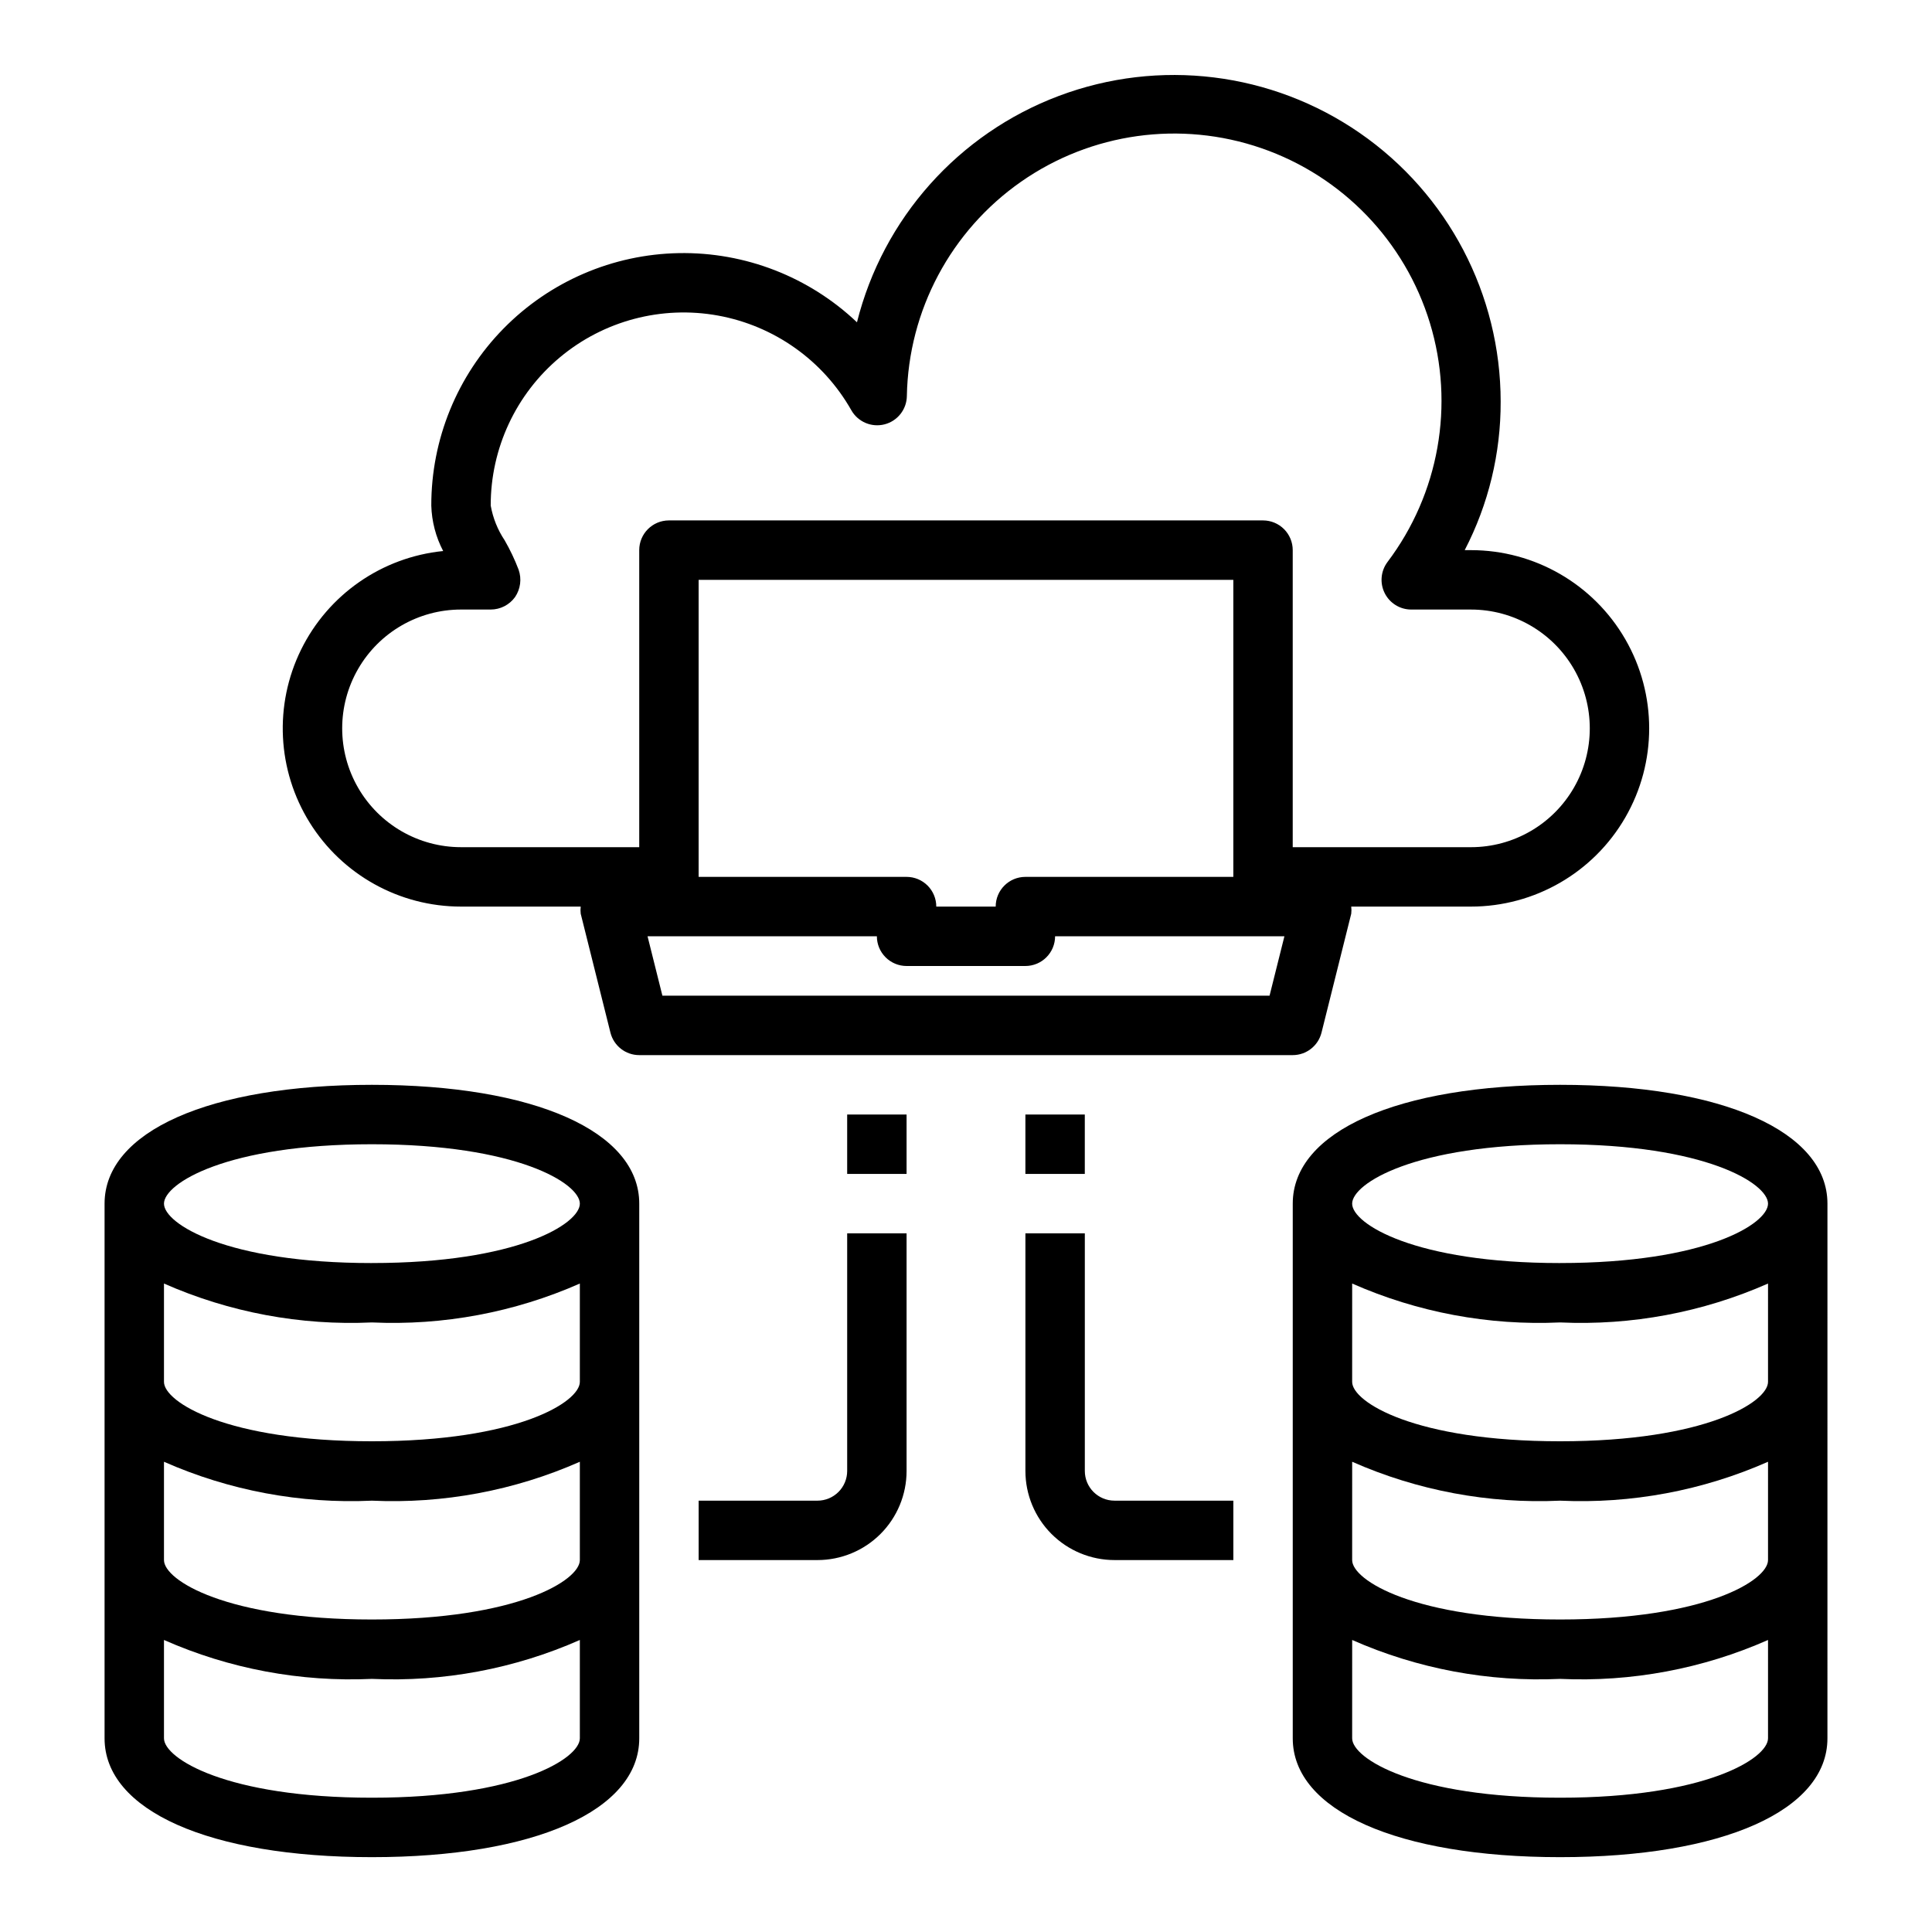
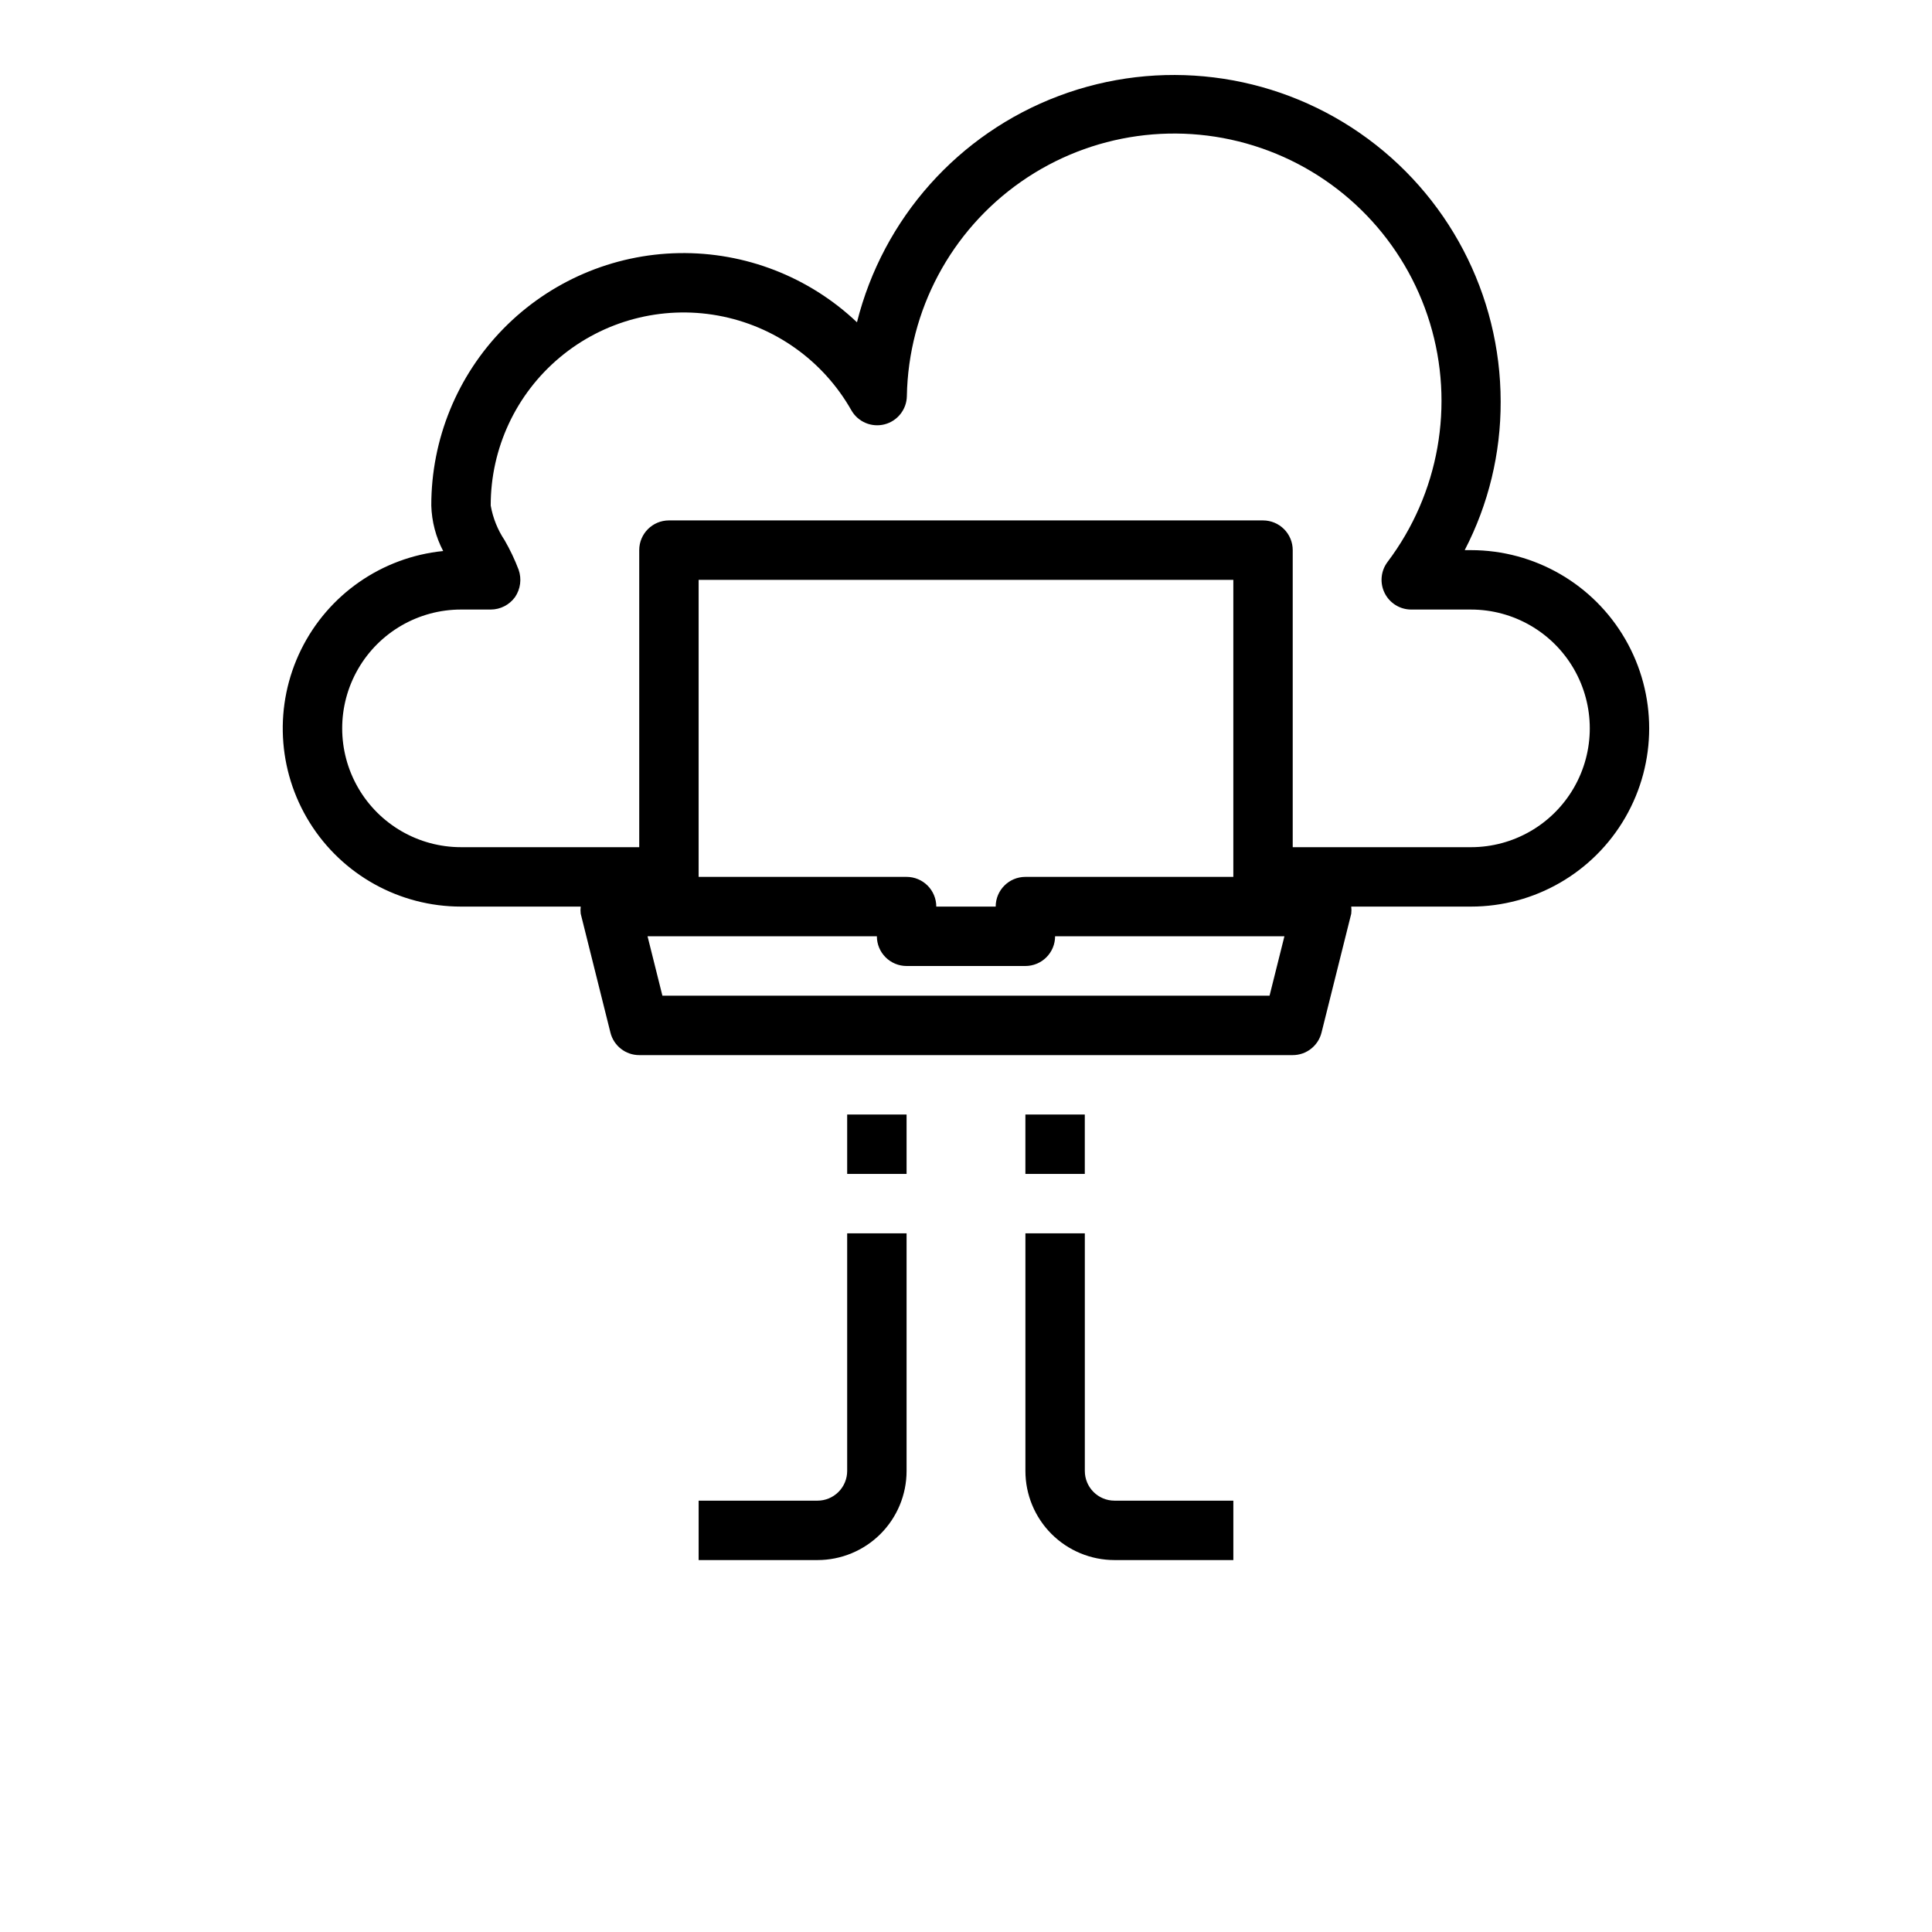
<svg xmlns="http://www.w3.org/2000/svg" fill="#000000" width="800px" height="800px" version="1.1" viewBox="144 144 512 512">
  <g>
-     <path d="m557.44 431.49c-43.059 0-70.848 12.359-70.848 31.488v141.7c0 19.129 27.789 31.488 70.848 31.488s70.848-12.359 70.848-31.488l0.004-141.7c0-19.133-27.789-31.488-70.852-31.488zm55.105 173.18c0 5.352-16.609 15.742-55.105 15.742s-55.105-10.391-55.105-15.742l0.004-26.059c17.324 7.648 36.184 11.18 55.102 10.312 18.918 0.867 37.781-2.664 55.105-10.312zm0-47.23c0 5.352-16.609 15.742-55.105 15.742s-55.105-10.391-55.105-15.742l0.004-26.059c17.324 7.648 36.184 11.176 55.102 10.312 18.918 0.863 37.781-2.664 55.105-10.312zm0-47.23c0 5.352-16.609 15.742-55.105 15.742s-55.105-10.391-55.105-15.742l0.004-26.059c17.324 7.644 36.184 11.176 55.102 10.309 18.918 0.867 37.781-2.664 55.105-10.309zm-55.105-31.488c-38.496 0-55.105-10.391-55.105-15.742 0-5.352 16.609-15.742 55.105-15.742s55.105 10.391 55.105 15.742c0 5.348-16.609 15.738-55.105 15.738z" />
-     <path d="m242.56 431.49c-43.059 0-70.848 12.359-70.848 31.488v141.7c0 19.129 27.789 31.488 70.848 31.488s70.848-12.359 70.848-31.488v-141.7c0-19.133-27.789-31.488-70.848-31.488zm55.105 173.18c0 5.352-16.609 15.742-55.105 15.742s-55.105-10.391-55.105-15.742v-26.059c17.324 7.648 36.188 11.18 55.105 10.312 18.918 0.867 37.777-2.664 55.105-10.312zm0-47.23c0 5.352-16.609 15.742-55.105 15.742s-55.105-10.391-55.105-15.742v-26.059c17.324 7.648 36.188 11.176 55.105 10.312 18.918 0.863 37.777-2.664 55.105-10.312zm0-47.23c0 5.352-16.609 15.742-55.105 15.742s-55.105-10.391-55.105-15.742v-26.059c17.324 7.644 36.188 11.176 55.105 10.309 18.918 0.867 37.777-2.664 55.105-10.309zm-55.105-31.488c-38.496 0-55.105-10.391-55.105-15.742 0-5.352 16.609-15.742 55.105-15.742s55.105 10.391 55.105 15.742c0 5.348-16.613 15.738-55.105 15.738z" />
    <path d="m533.82 289.79h-1.656c6.305-12.16 9.57-25.664 9.527-39.359-0.012-28.414-13.961-55.016-37.328-71.18-23.367-16.164-53.176-19.84-79.77-9.828-26.594 10.008-46.582 32.43-53.488 59.988-12.719-12.062-29.668-18.648-47.195-18.332-17.523 0.316-34.227 7.508-46.5 20.023-12.273 12.516-19.137 29.352-19.113 46.879 0.121 4.203 1.195 8.324 3.148 12.047-16.23 1.629-30.473 11.52-37.668 26.16-7.199 14.641-6.328 31.957 2.293 45.805 8.625 13.848 23.785 22.266 40.102 22.262h31.723c-0.078 0.629-0.078 1.262 0 1.891l7.871 31.488c0.867 3.512 4.019 5.981 7.637 5.981h173.18c3.617 0 6.769-2.469 7.637-5.981l7.871-31.488c0.078-0.629 0.078-1.262 0-1.891h31.727c16.875 0 32.465-9 40.902-23.617 8.438-14.613 8.438-32.617 0-47.23s-24.027-23.617-40.902-23.617zm-53.375 118.08h-160.9l-3.938-15.742 60.773-0.004c0 2.09 0.828 4.09 2.305 5.566 1.477 1.477 3.481 2.309 5.566 2.309h31.488c2.09 0 4.09-0.832 5.566-2.309 1.477-1.477 2.305-3.477 2.305-5.566h60.773zm-151.3-31.488v-78.719h141.7v78.719h-55.105c-4.348 0-7.871 3.523-7.871 7.871h-15.746c0-2.086-0.828-4.09-2.305-5.566-1.477-1.477-3.477-2.305-5.566-2.305zm204.67-7.871h-47.23v-78.723c0-2.086-0.828-4.09-2.305-5.566-1.477-1.477-3.481-2.305-5.566-2.305h-157.44c-4.348 0-7.871 3.523-7.871 7.871v78.723h-47.23c-11.25 0-21.645-6.004-27.27-15.746s-5.625-21.746 0-31.488c5.625-9.742 16.02-15.742 27.27-15.742h7.871c2.555-0.004 4.957-1.234 6.453-3.309 1.441-2.129 1.793-4.812 0.945-7.242-1.023-2.691-2.262-5.297-3.699-7.793-1.859-2.781-3.117-5.918-3.699-9.211-0.023-15.16 6.691-29.551 18.324-39.273 11.629-9.727 26.98-13.785 41.898-11.082 14.918 2.707 27.867 11.898 35.344 25.09 1.754 3.094 5.363 4.625 8.805 3.742 3.445-0.883 5.871-3.969 5.914-7.523 0.418-22.676 11.668-43.781 30.258-56.773 18.59-12.988 42.277-16.293 63.715-8.887s38.031 24.625 44.641 46.324c6.606 21.695 2.426 45.242-11.242 63.34-1.789 2.387-2.078 5.578-0.742 8.246 1.332 2.664 4.059 4.352 7.039 4.352h15.824c11.25 0 21.645 6 27.27 15.742 5.625 9.742 5.625 21.746 0 31.488s-16.02 15.746-27.27 15.746z" />
    <path d="m368.51 533.82c0 2.086-0.832 4.09-2.309 5.566s-3.477 2.305-5.566 2.305h-31.488v15.742h31.488c6.266 0 12.273-2.488 16.699-6.914 4.43-4.43 6.918-10.438 6.918-16.699v-62.977h-15.742z" />
    <path d="m431.49 533.82v-62.977h-15.746v62.977c0 6.262 2.488 12.27 6.918 16.699 4.43 4.426 10.434 6.914 16.699 6.914h31.488v-15.742h-31.488c-4.348 0-7.871-3.523-7.871-7.871z" />
    <path d="m368.51 439.36h15.742v15.742h-15.742z" />
    <path d="m415.74 439.36h15.742v15.742h-15.742z" />
  </g>
</svg>